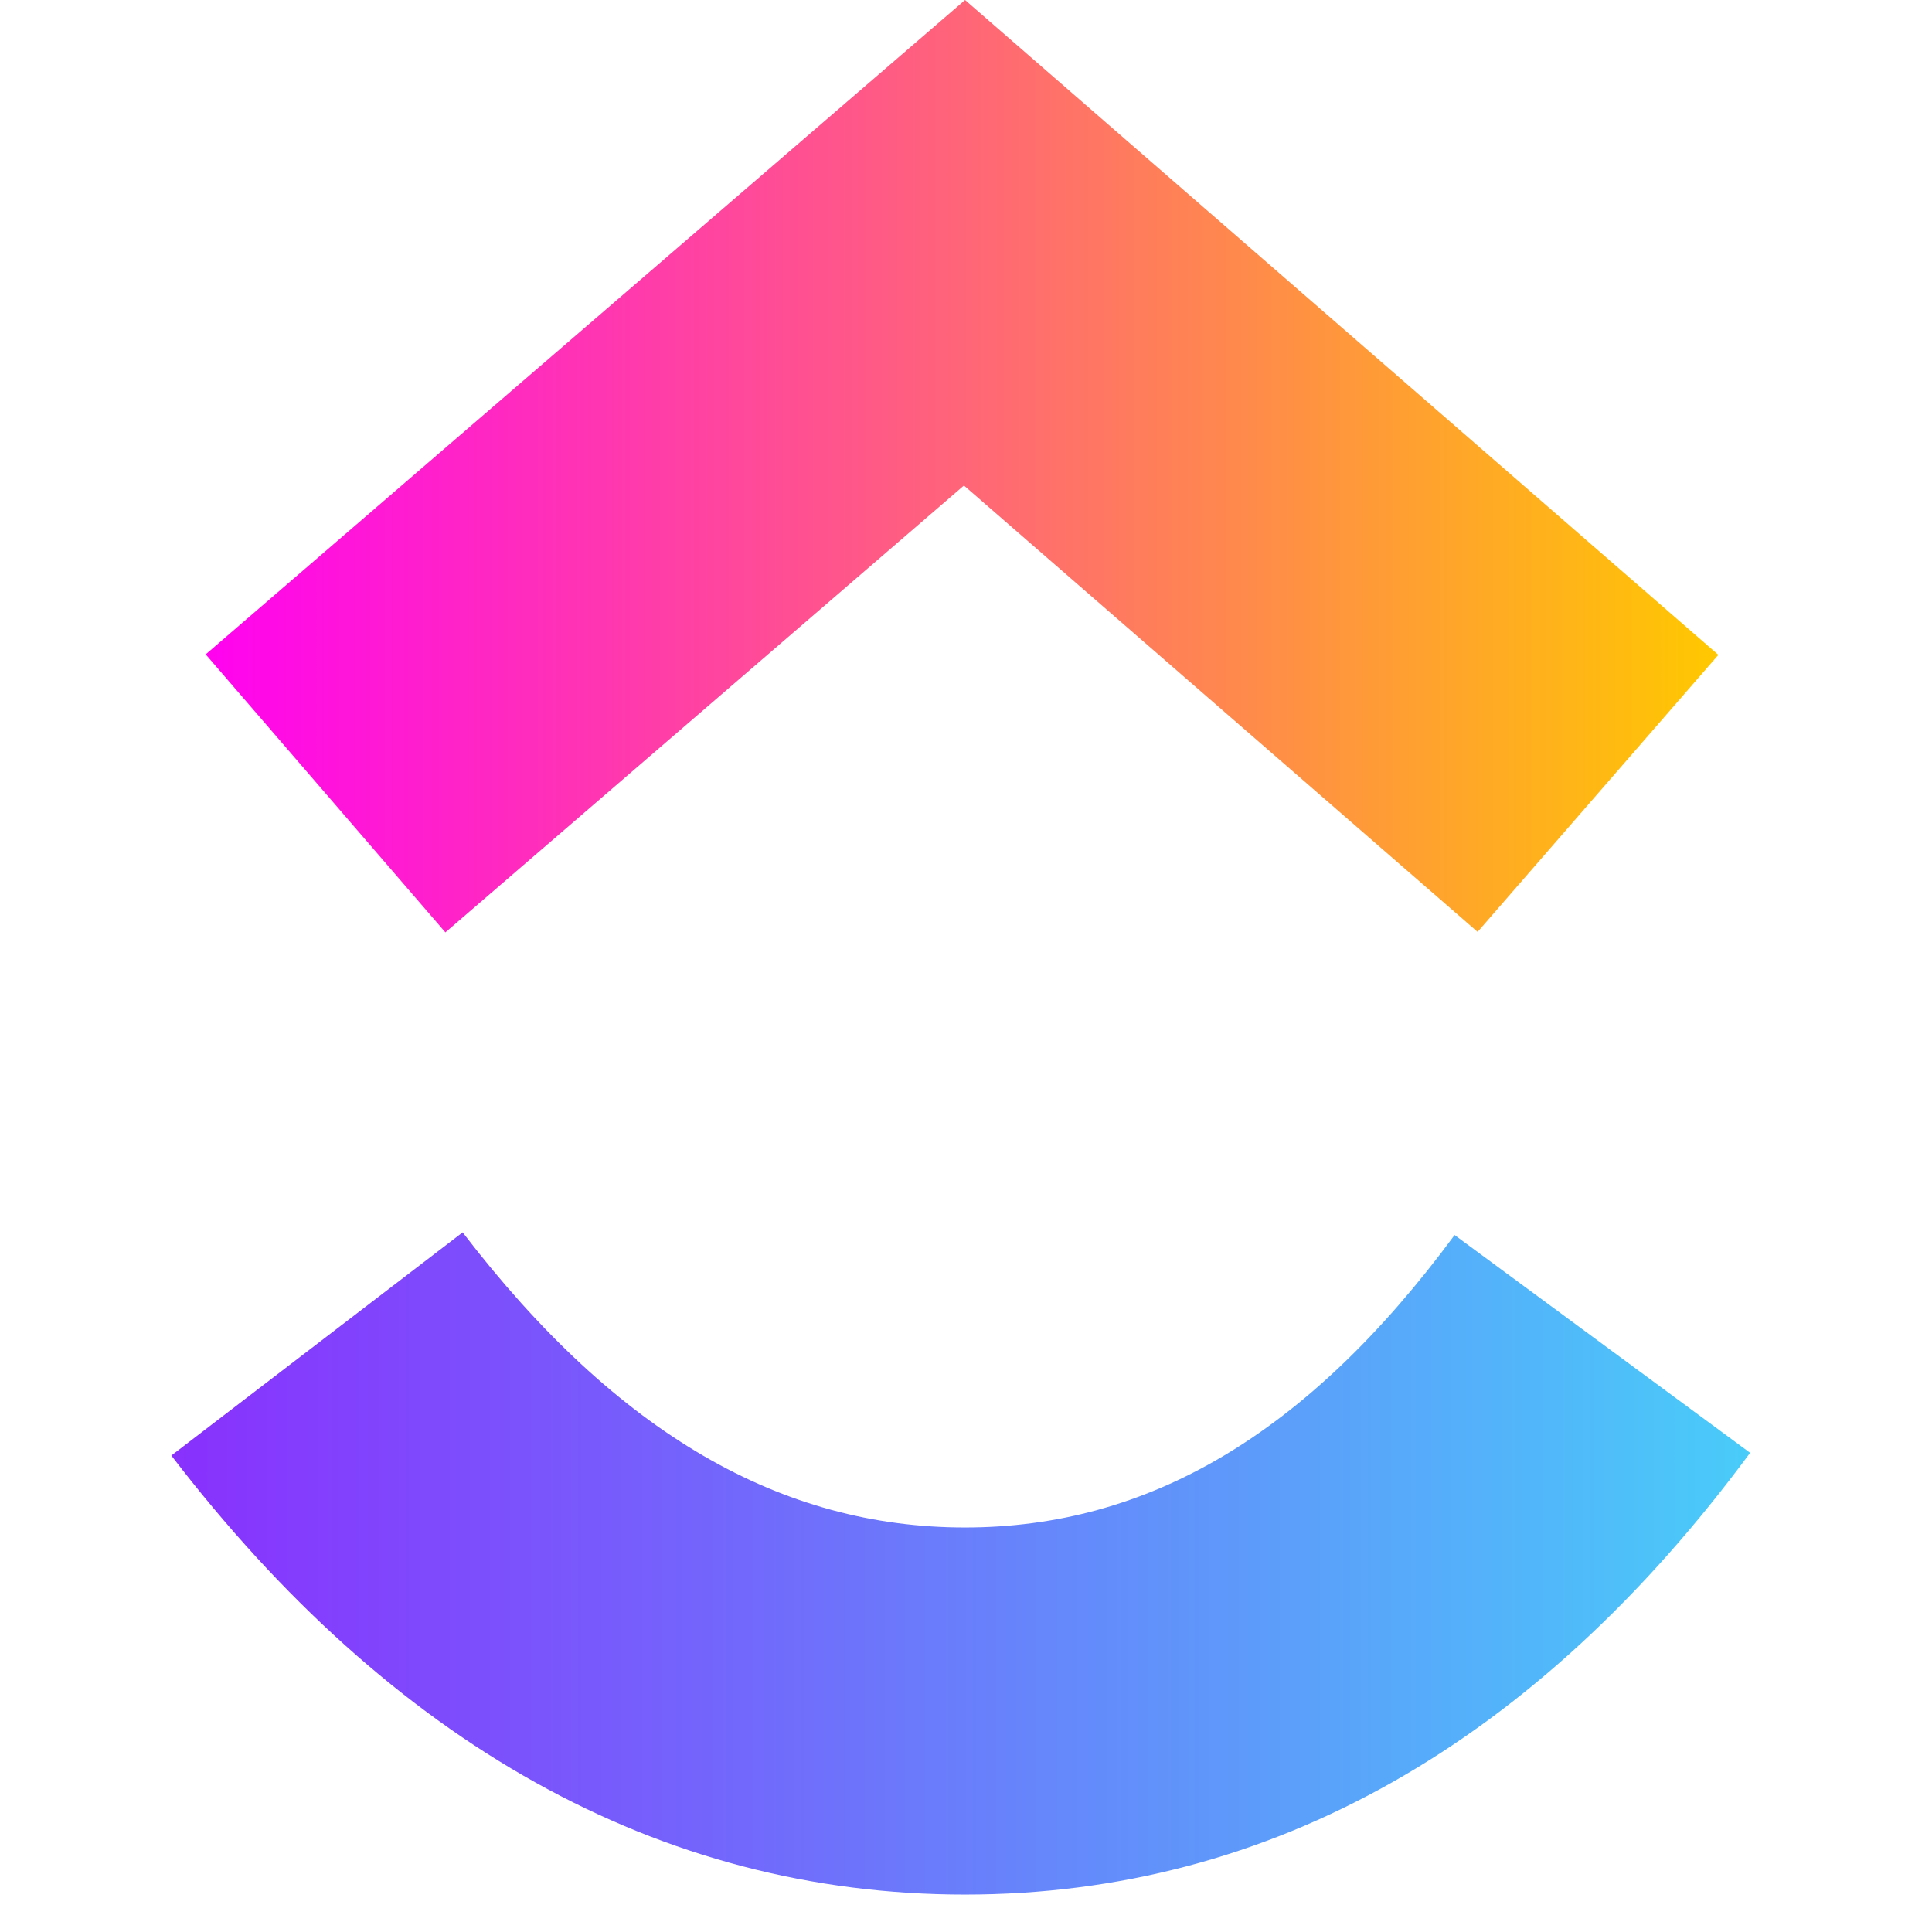
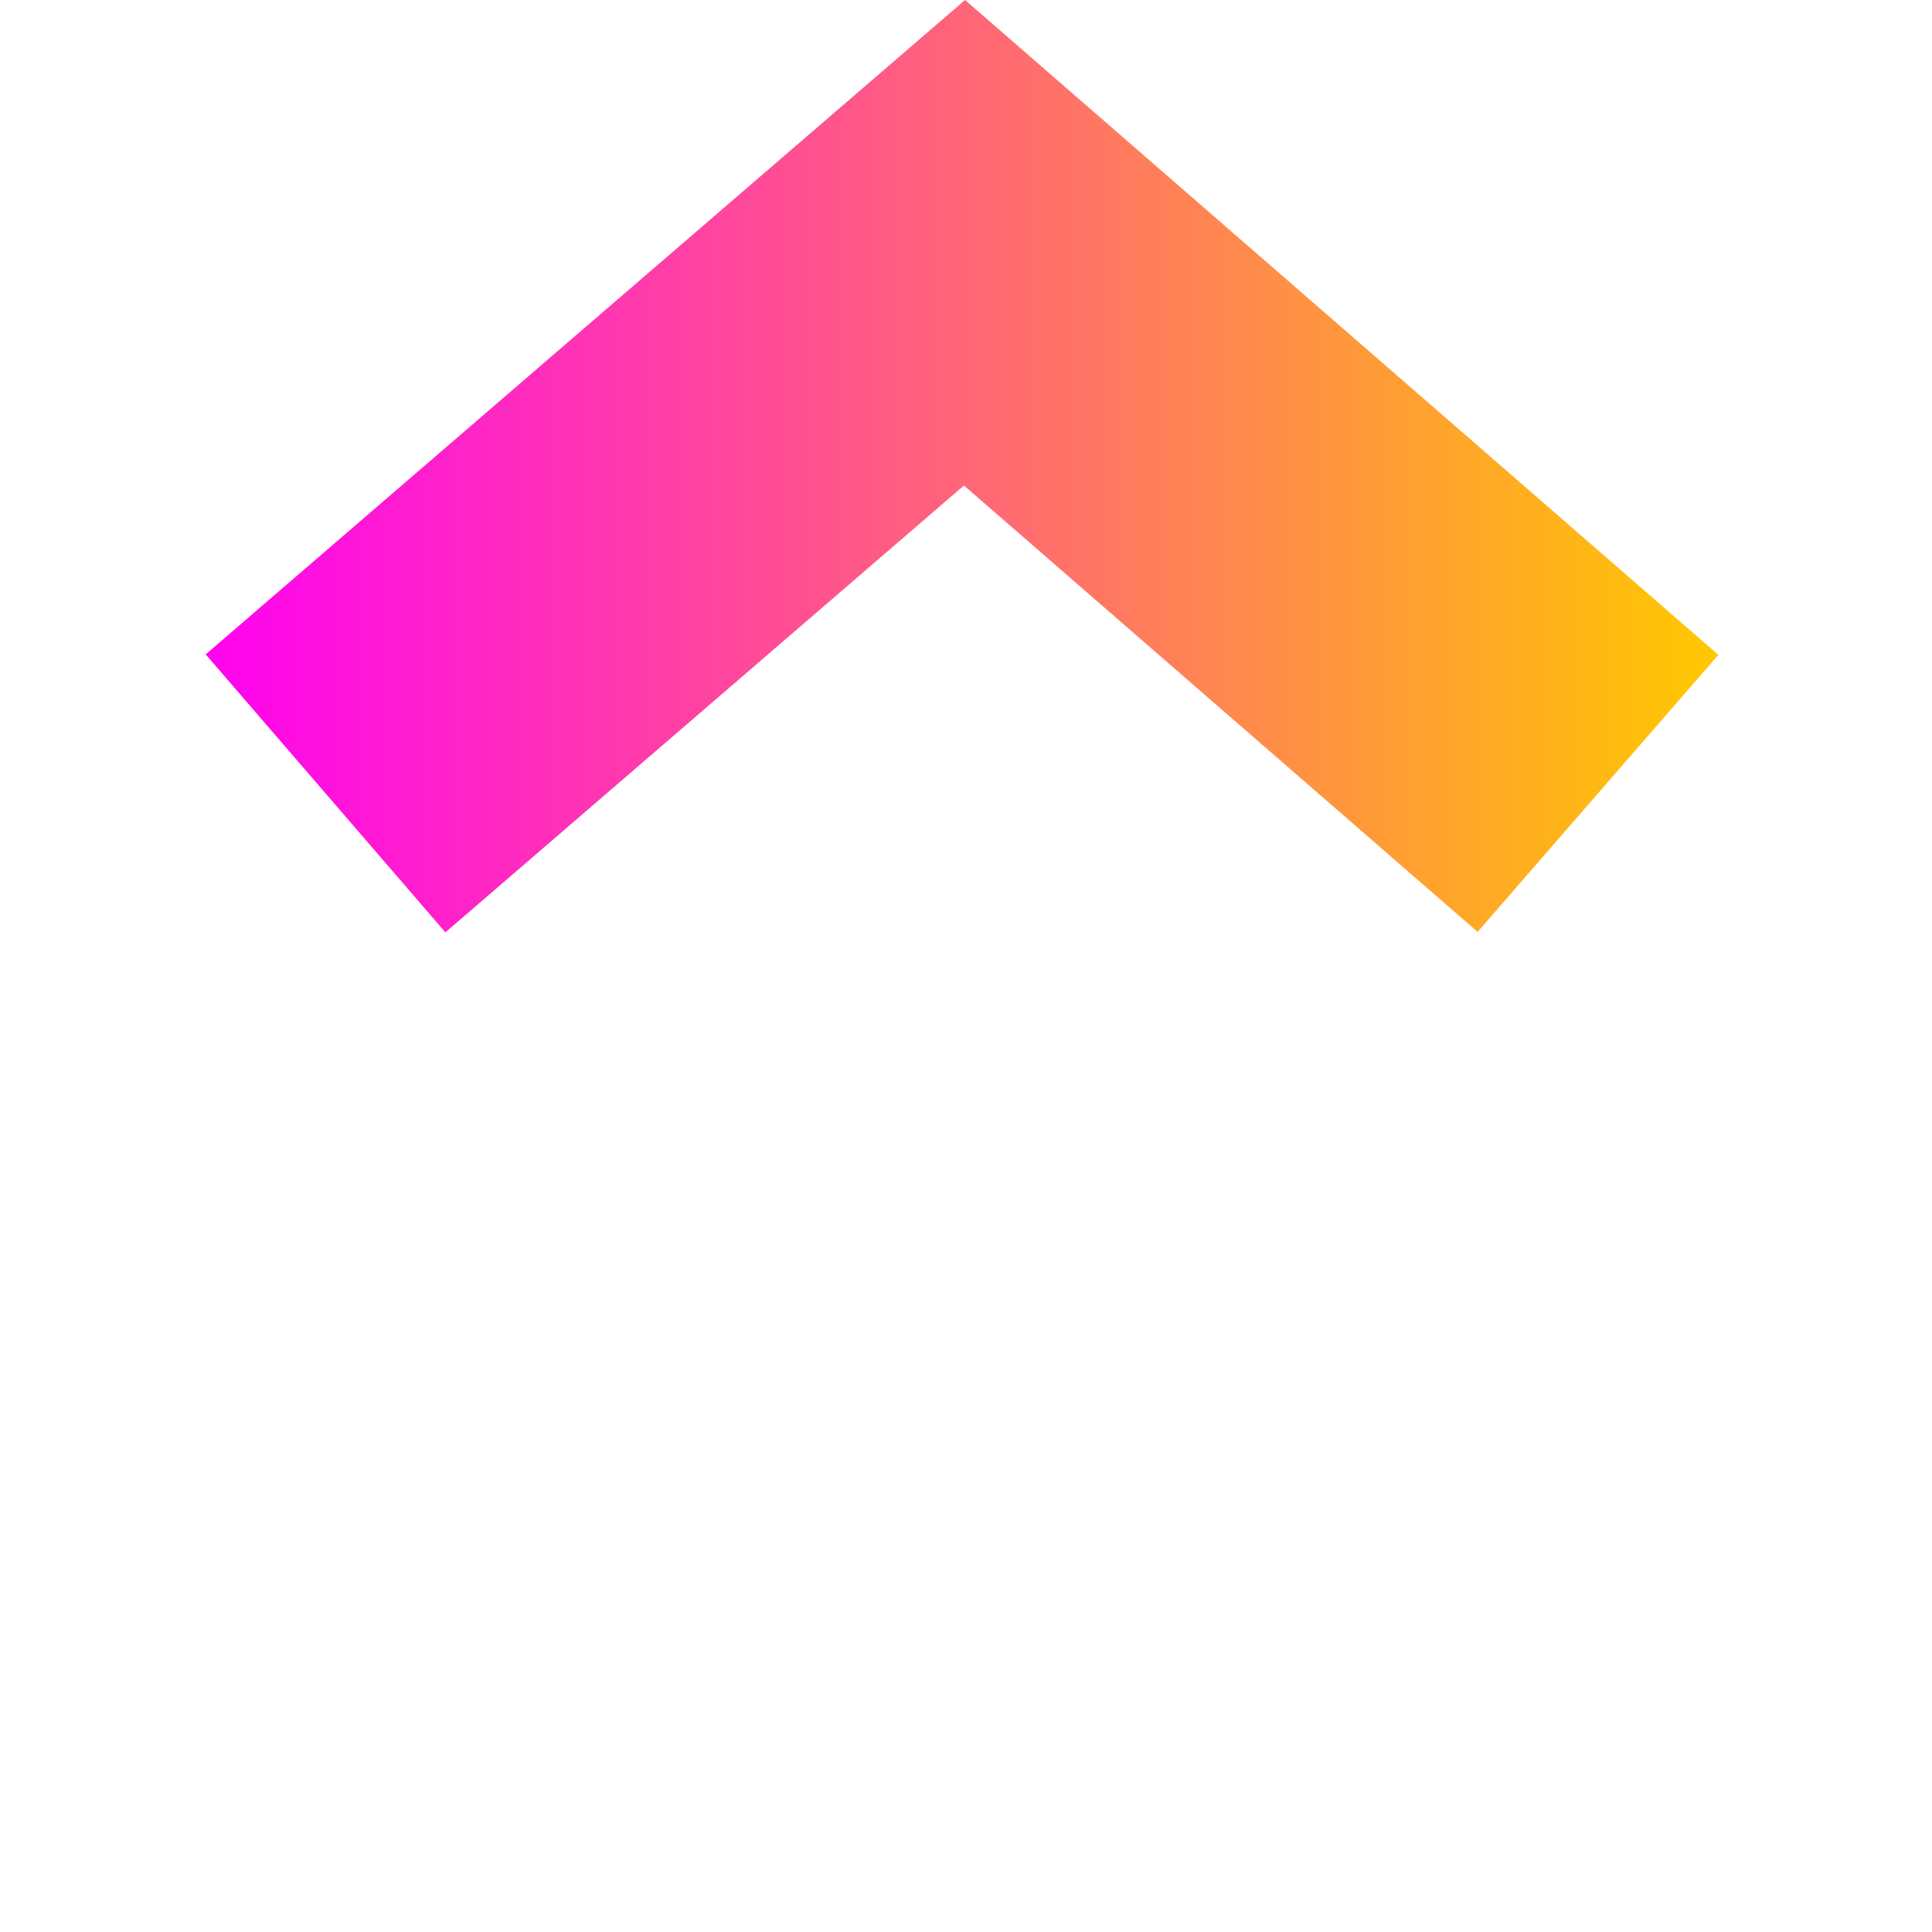
<svg xmlns="http://www.w3.org/2000/svg" width="47" height="47" viewBox="0 0 47 47" fill="none">
-   <path d="M4.168 35.409L11.255 29.98C15.021 34.894 19.021 37.159 23.474 37.159C27.903 37.159 31.791 34.921 35.386 30.045L42.575 35.343C37.387 42.374 30.939 46.089 23.474 46.089C16.033 46.089 9.523 42.398 4.168 35.409Z" fill="url(#paint0_linear_2466_5972)" />
  <path d="M23.45 11.811L10.835 22.682L5.004 15.919L23.477 0L41.803 15.931L35.946 22.67L23.45 11.811Z" fill="url(#paint1_linear_2466_5972)" />
  <defs>
    <linearGradient id="paint0_linear_2466_5972" x1="4.168" y1="1125.57" x2="42.575" y2="1125.57" gradientUnits="userSpaceOnUse">
      <stop stop-color="#8930FD" />
      <stop offset="1" stop-color="#49CCF9" />
    </linearGradient>
    <linearGradient id="paint1_linear_2466_5972" x1="5.004" y1="1542.58" x2="41.803" y2="1542.58" gradientUnits="userSpaceOnUse">
      <stop stop-color="#FF02F0" />
      <stop offset="1" stop-color="#FFC800" />
    </linearGradient>
  </defs>
</svg>